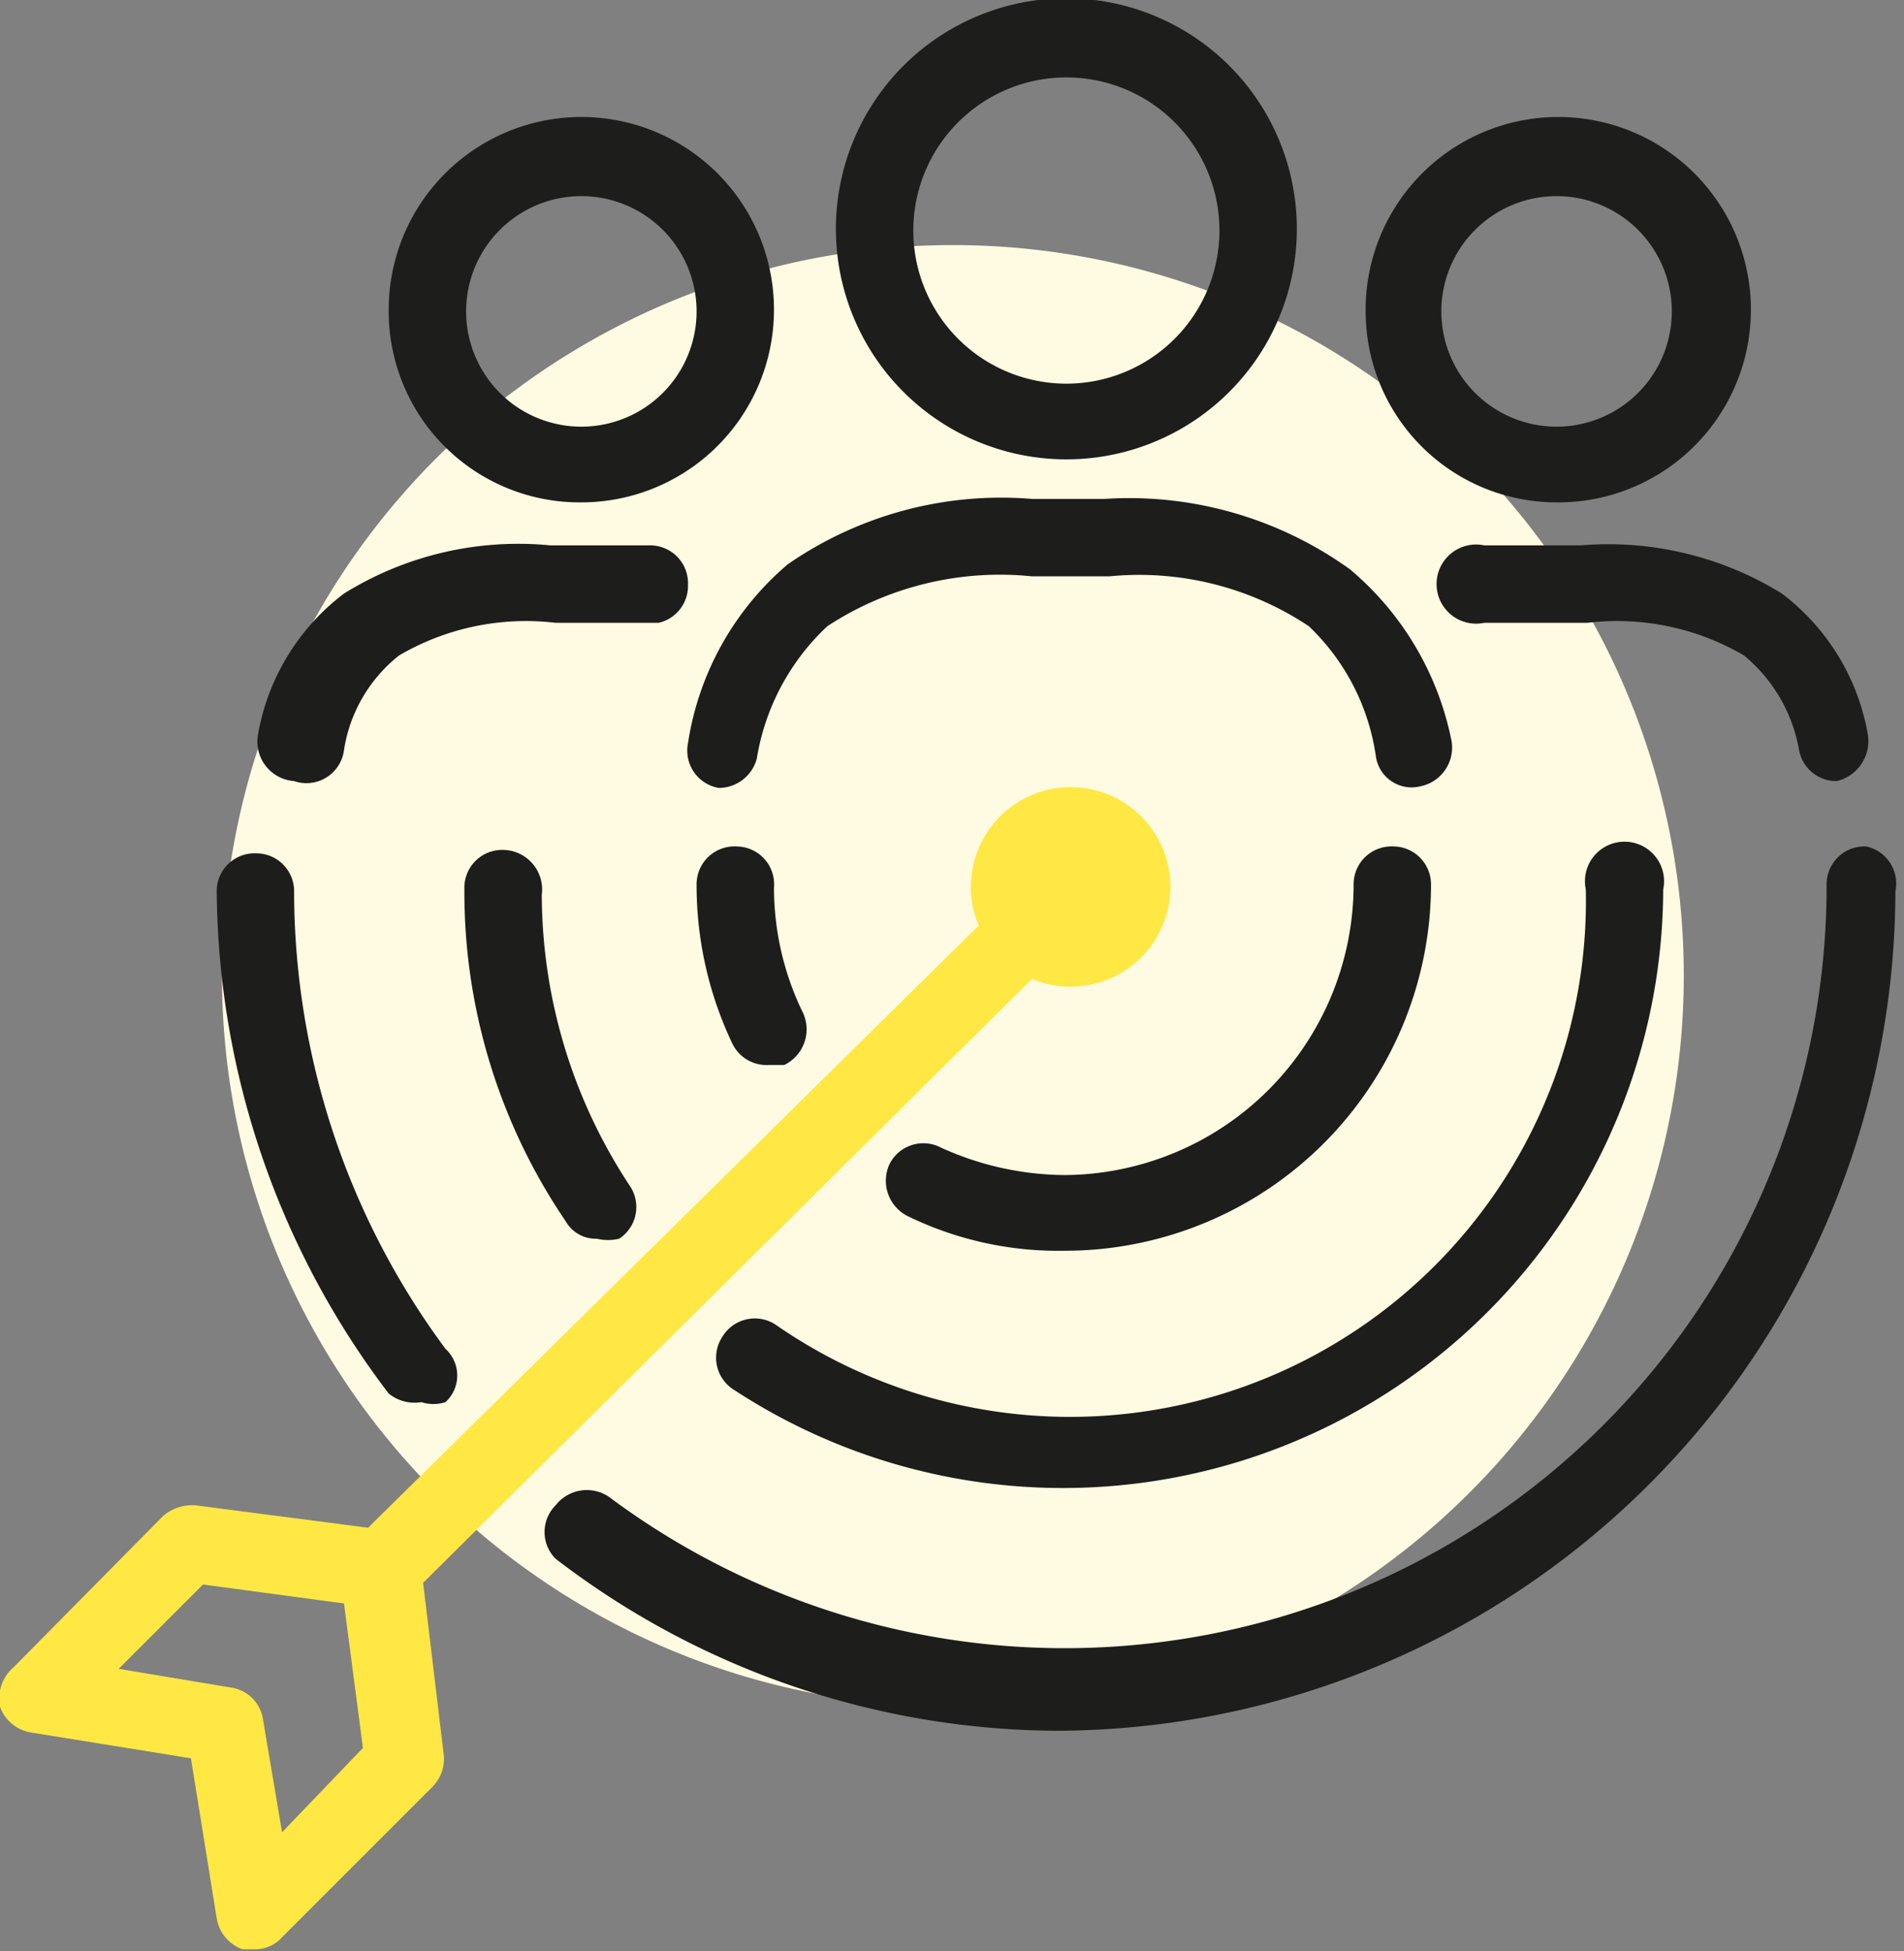
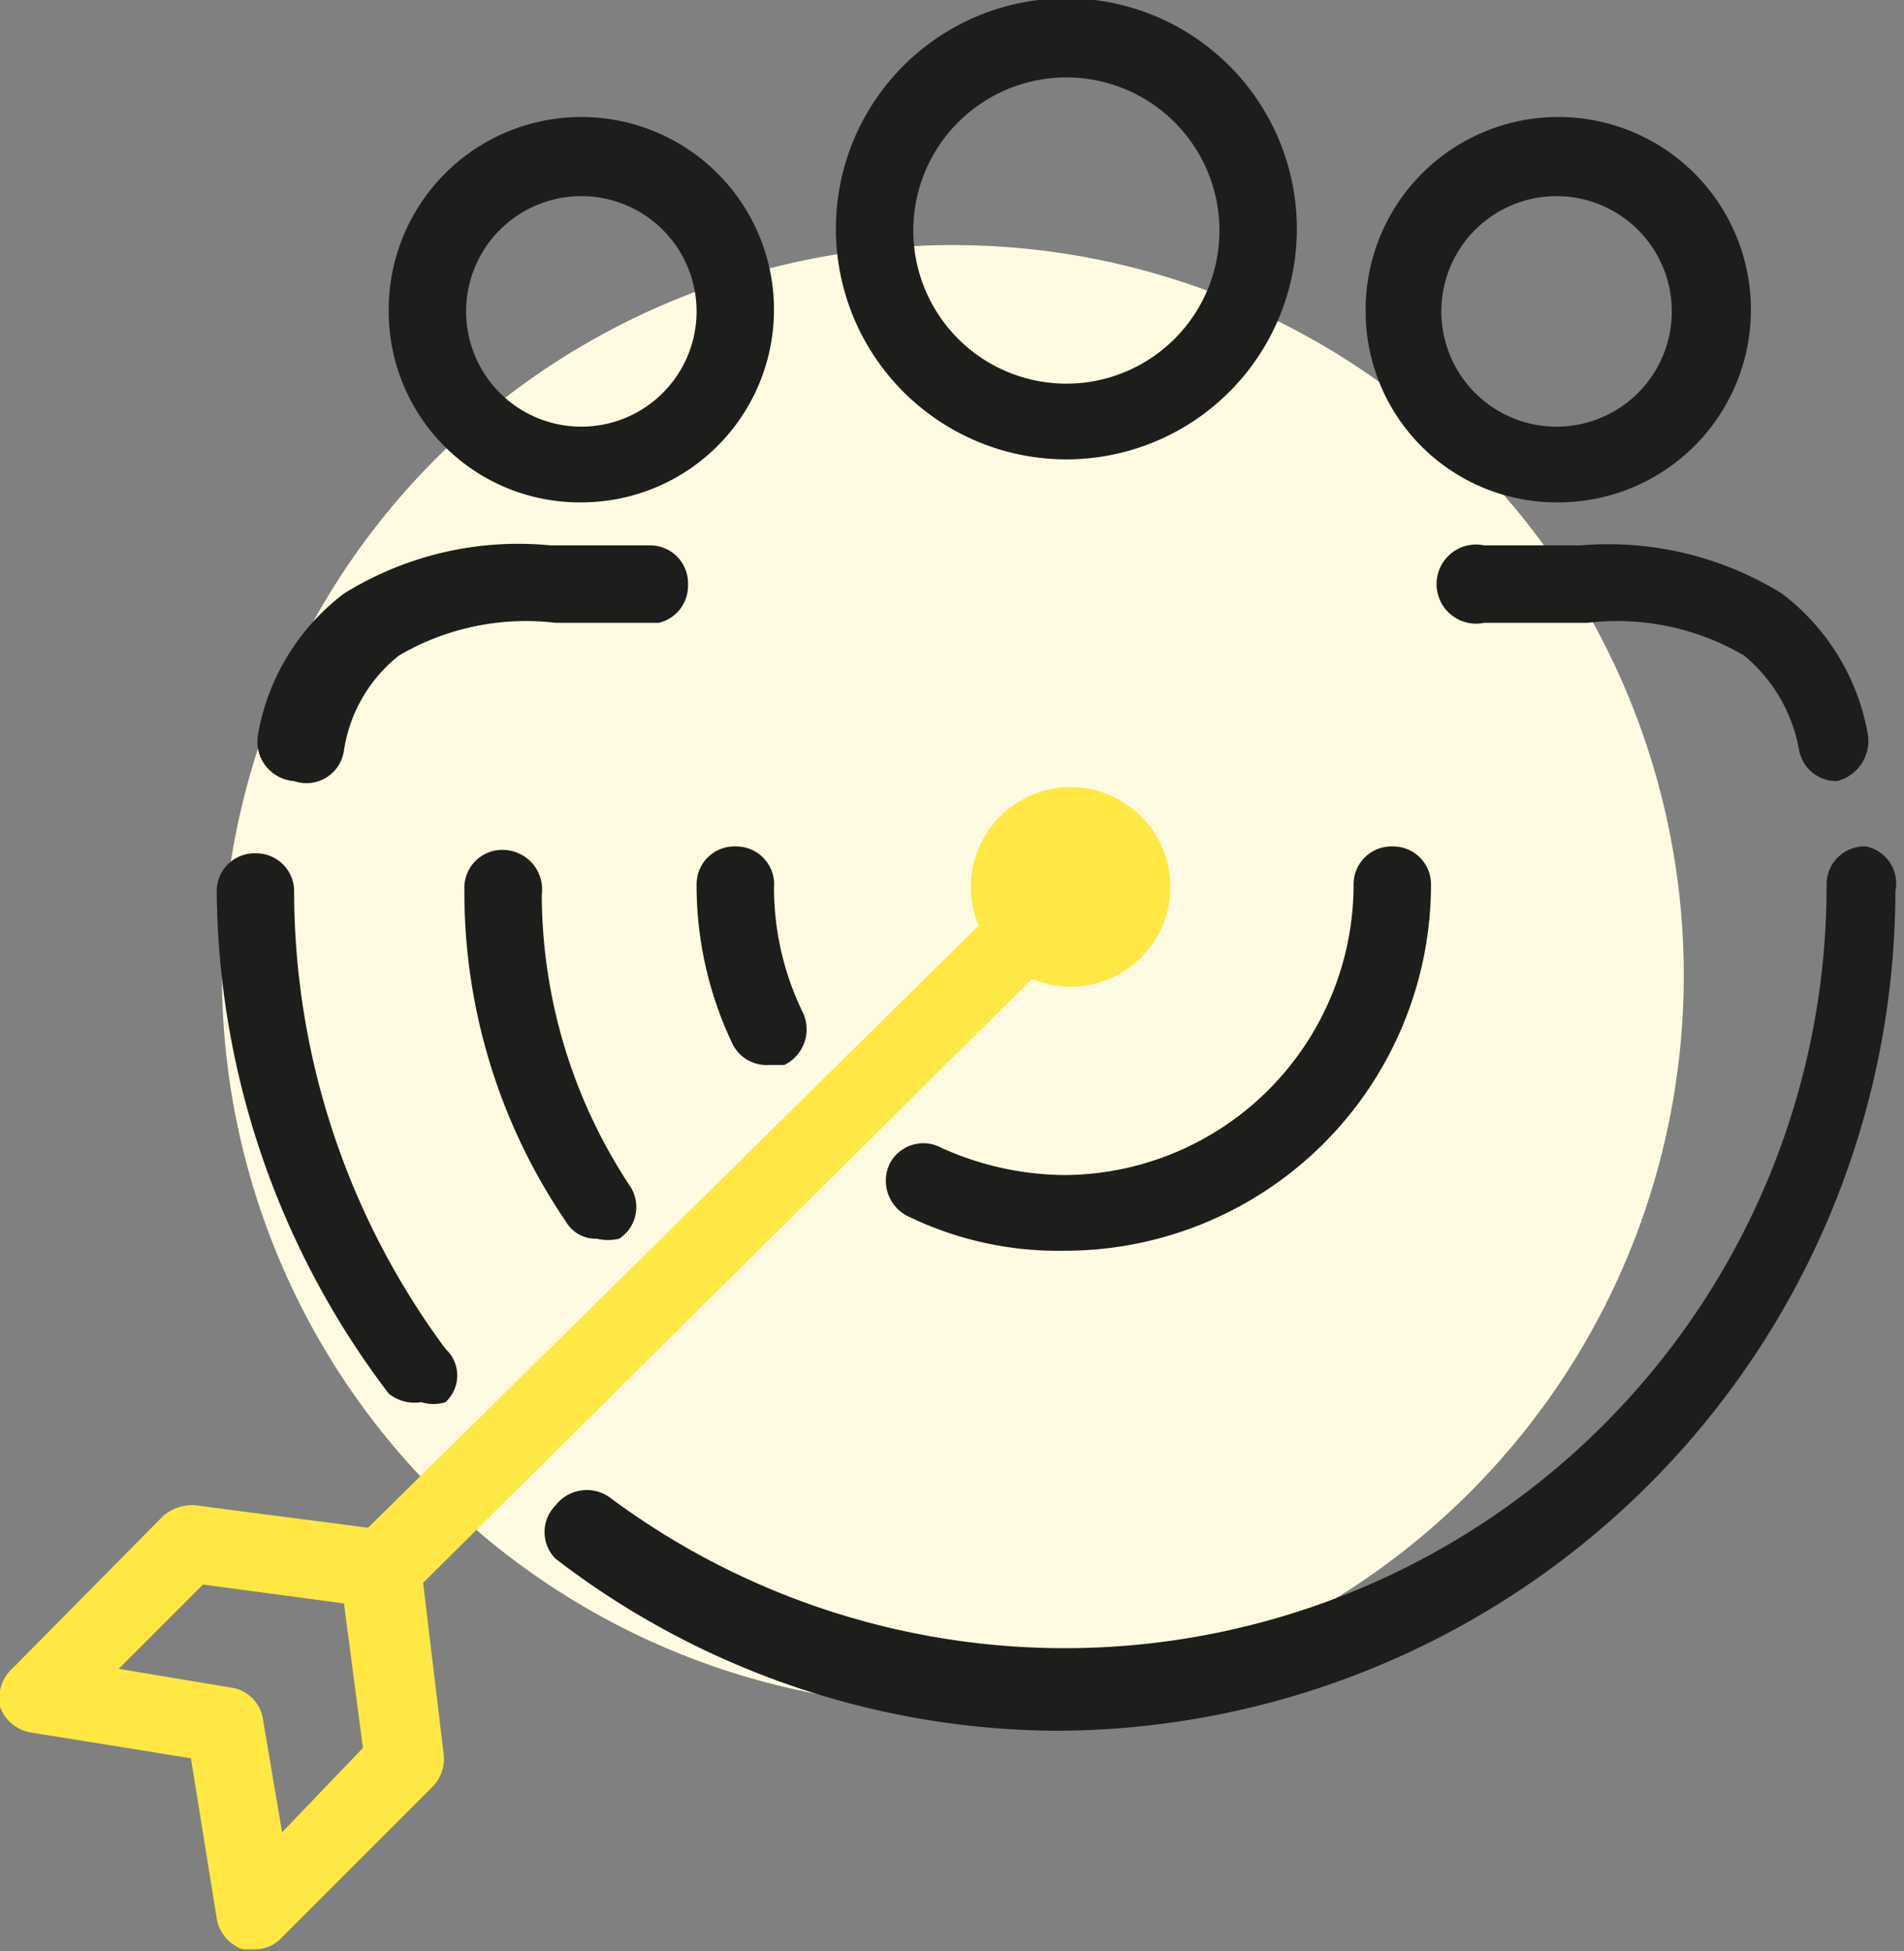
<svg xmlns="http://www.w3.org/2000/svg" viewBox="0 0 11.07 11.34">
  <rect x="0" y="0" width="11.07" height="11.34" fill="#808080" stroke="none" />
  <defs>
    <style>.cls-1{fill:#fffbe2;}.cls-2{fill:#1d1d1b;}.cls-3{fill:#ffe843;}</style>
  </defs>
  <g id="Ebene_2" data-name="Ebene 2">
    <g id="Kreis">
      <path class="cls-1" d="M8.54,2.66a4.26,4.26,0,0,0-6,0,4.25,4.25,0,0,0,3,7.26,4.25,4.25,0,0,0,3-7.26Z" />
    </g>
    <g id="Ebene_1-2" data-name="Ebene 1">
      <path class="cls-2" d="M10.85,4.92a.22.22,0,0,0-.23.22A4.43,4.43,0,0,1,3.54,8.7a.23.23,0,0,0-.31.05.22.22,0,0,0,0,.31,4.82,4.82,0,0,0,2.91,1,4.89,4.89,0,0,0,4.88-4.88A.22.22,0,0,0,10.85,4.92Z" />
      <path class="cls-2" d="M2.45,8.15a.23.23,0,0,0,.14,0,.21.21,0,0,0,0-.31,4.47,4.47,0,0,1-.88-2.66.22.22,0,0,0-.22-.22.22.22,0,0,0-.23.22,4.88,4.88,0,0,0,1,2.92A.24.24,0,0,0,2.45,8.15Z" />
-       <path class="cls-2" d="M4.2,7.77a.22.22,0,0,0,.07.31,3.49,3.49,0,0,0,5.4-2.91.23.23,0,1,0-.45,0A3,3,0,0,1,4.51,7.7.22.22,0,0,0,4.2,7.77Z" />
      <path class="cls-2" d="M2.92,4.94a.22.22,0,0,0-.22.23A3.4,3.4,0,0,0,3.29,7.1a.2.2,0,0,0,.18.1.28.28,0,0,0,.13,0,.22.22,0,0,0,.06-.31,3.08,3.08,0,0,1-.51-1.69A.23.23,0,0,0,2.92,4.94Z" />
      <path class="cls-2" d="M6.19,7.27A2.13,2.13,0,0,0,8.32,5.14a.22.22,0,0,0-.22-.22.22.22,0,0,0-.23.22A1.69,1.69,0,0,1,6.19,6.83a1.76,1.76,0,0,1-.72-.16.22.22,0,0,0-.3.1.23.23,0,0,0,.11.3A2,2,0,0,0,6.19,7.27Z" />
      <path class="cls-2" d="M4.28,4.92a.22.22,0,0,0-.23.22,2.14,2.14,0,0,0,.21.93.22.22,0,0,0,.21.12l.09,0a.23.23,0,0,0,.11-.3,1.66,1.66,0,0,1-.17-.73A.22.22,0,0,0,4.28,4.92Z" />
      <path class="cls-3" d="M2.46,9.2,6,5.69a.58.58,0,1,0-.31-.31L2.14,8.88l-1-.13a.26.26,0,0,0-.19.06l-.87.88A.24.24,0,0,0,0,9.92a.23.23,0,0,0,.18.15l.93.15.15.93a.23.23,0,0,0,.15.18h.07a.21.21,0,0,0,.16-.07l.87-.87a.23.23,0,0,0,.07-.19Zm-.82,1.45L1.53,10a.22.22,0,0,0-.18-.19L.69,9.7l.49-.49L2,9.32l.11.84Z" />
-       <path class="cls-2" d="M4,4.32a.22.22,0,0,0,.18.26h0a.23.23,0,0,0,.22-.17,1.35,1.35,0,0,1,.41-.77A1.83,1.83,0,0,1,6,3.35h.45a1.78,1.78,0,0,1,1.16.29A1.3,1.3,0,0,1,8,4.4a.21.21,0,0,0,.26.17.23.23,0,0,0,.18-.26,1.75,1.75,0,0,0-.59-1A2.2,2.2,0,0,0,6.42,2.9H6a2.18,2.18,0,0,0-1.42.38A1.7,1.7,0,0,0,4,4.32Z" />
      <path class="cls-2" d="M6.2,2.67A1.34,1.34,0,1,0,4.86,1.34,1.34,1.34,0,0,0,6.2,2.67ZM6.2.45a.89.89,0,1,1-.89.89A.89.89,0,0,1,6.2.45Z" />
      <path class="cls-2" d="M1.71,4.54h0A.22.22,0,0,0,2,4.36a.87.87,0,0,1,.32-.55,1.46,1.46,0,0,1,.91-.19h.6A.22.22,0,0,0,4,3.4a.22.22,0,0,0-.22-.23H3.2A1.92,1.92,0,0,0,2,3.45a1.31,1.31,0,0,0-.5.82A.23.23,0,0,0,1.71,4.54Z" />
      <path class="cls-2" d="M3.38,2.92A1.12,1.12,0,1,0,2.26,1.81,1.11,1.11,0,0,0,3.38,2.92Zm0-1.78a.67.67,0,1,1-.67.67A.67.67,0,0,1,3.38,1.14Z" />
      <path class="cls-2" d="M8.63,3.17a.23.23,0,1,0,0,.45h.6a1.46,1.46,0,0,1,.91.19.92.92,0,0,1,.32.55.22.22,0,0,0,.22.18h0a.24.24,0,0,0,.18-.27,1.31,1.31,0,0,0-.5-.82,1.92,1.92,0,0,0-1.17-.28Z" />
      <path class="cls-2" d="M9.05,2.92A1.12,1.12,0,1,0,7.94,1.81,1.11,1.11,0,0,0,9.05,2.92Zm0-1.78a.67.67,0,1,1-.67.67A.67.67,0,0,1,9.05,1.14Z" />
    </g>
  </g>
</svg>